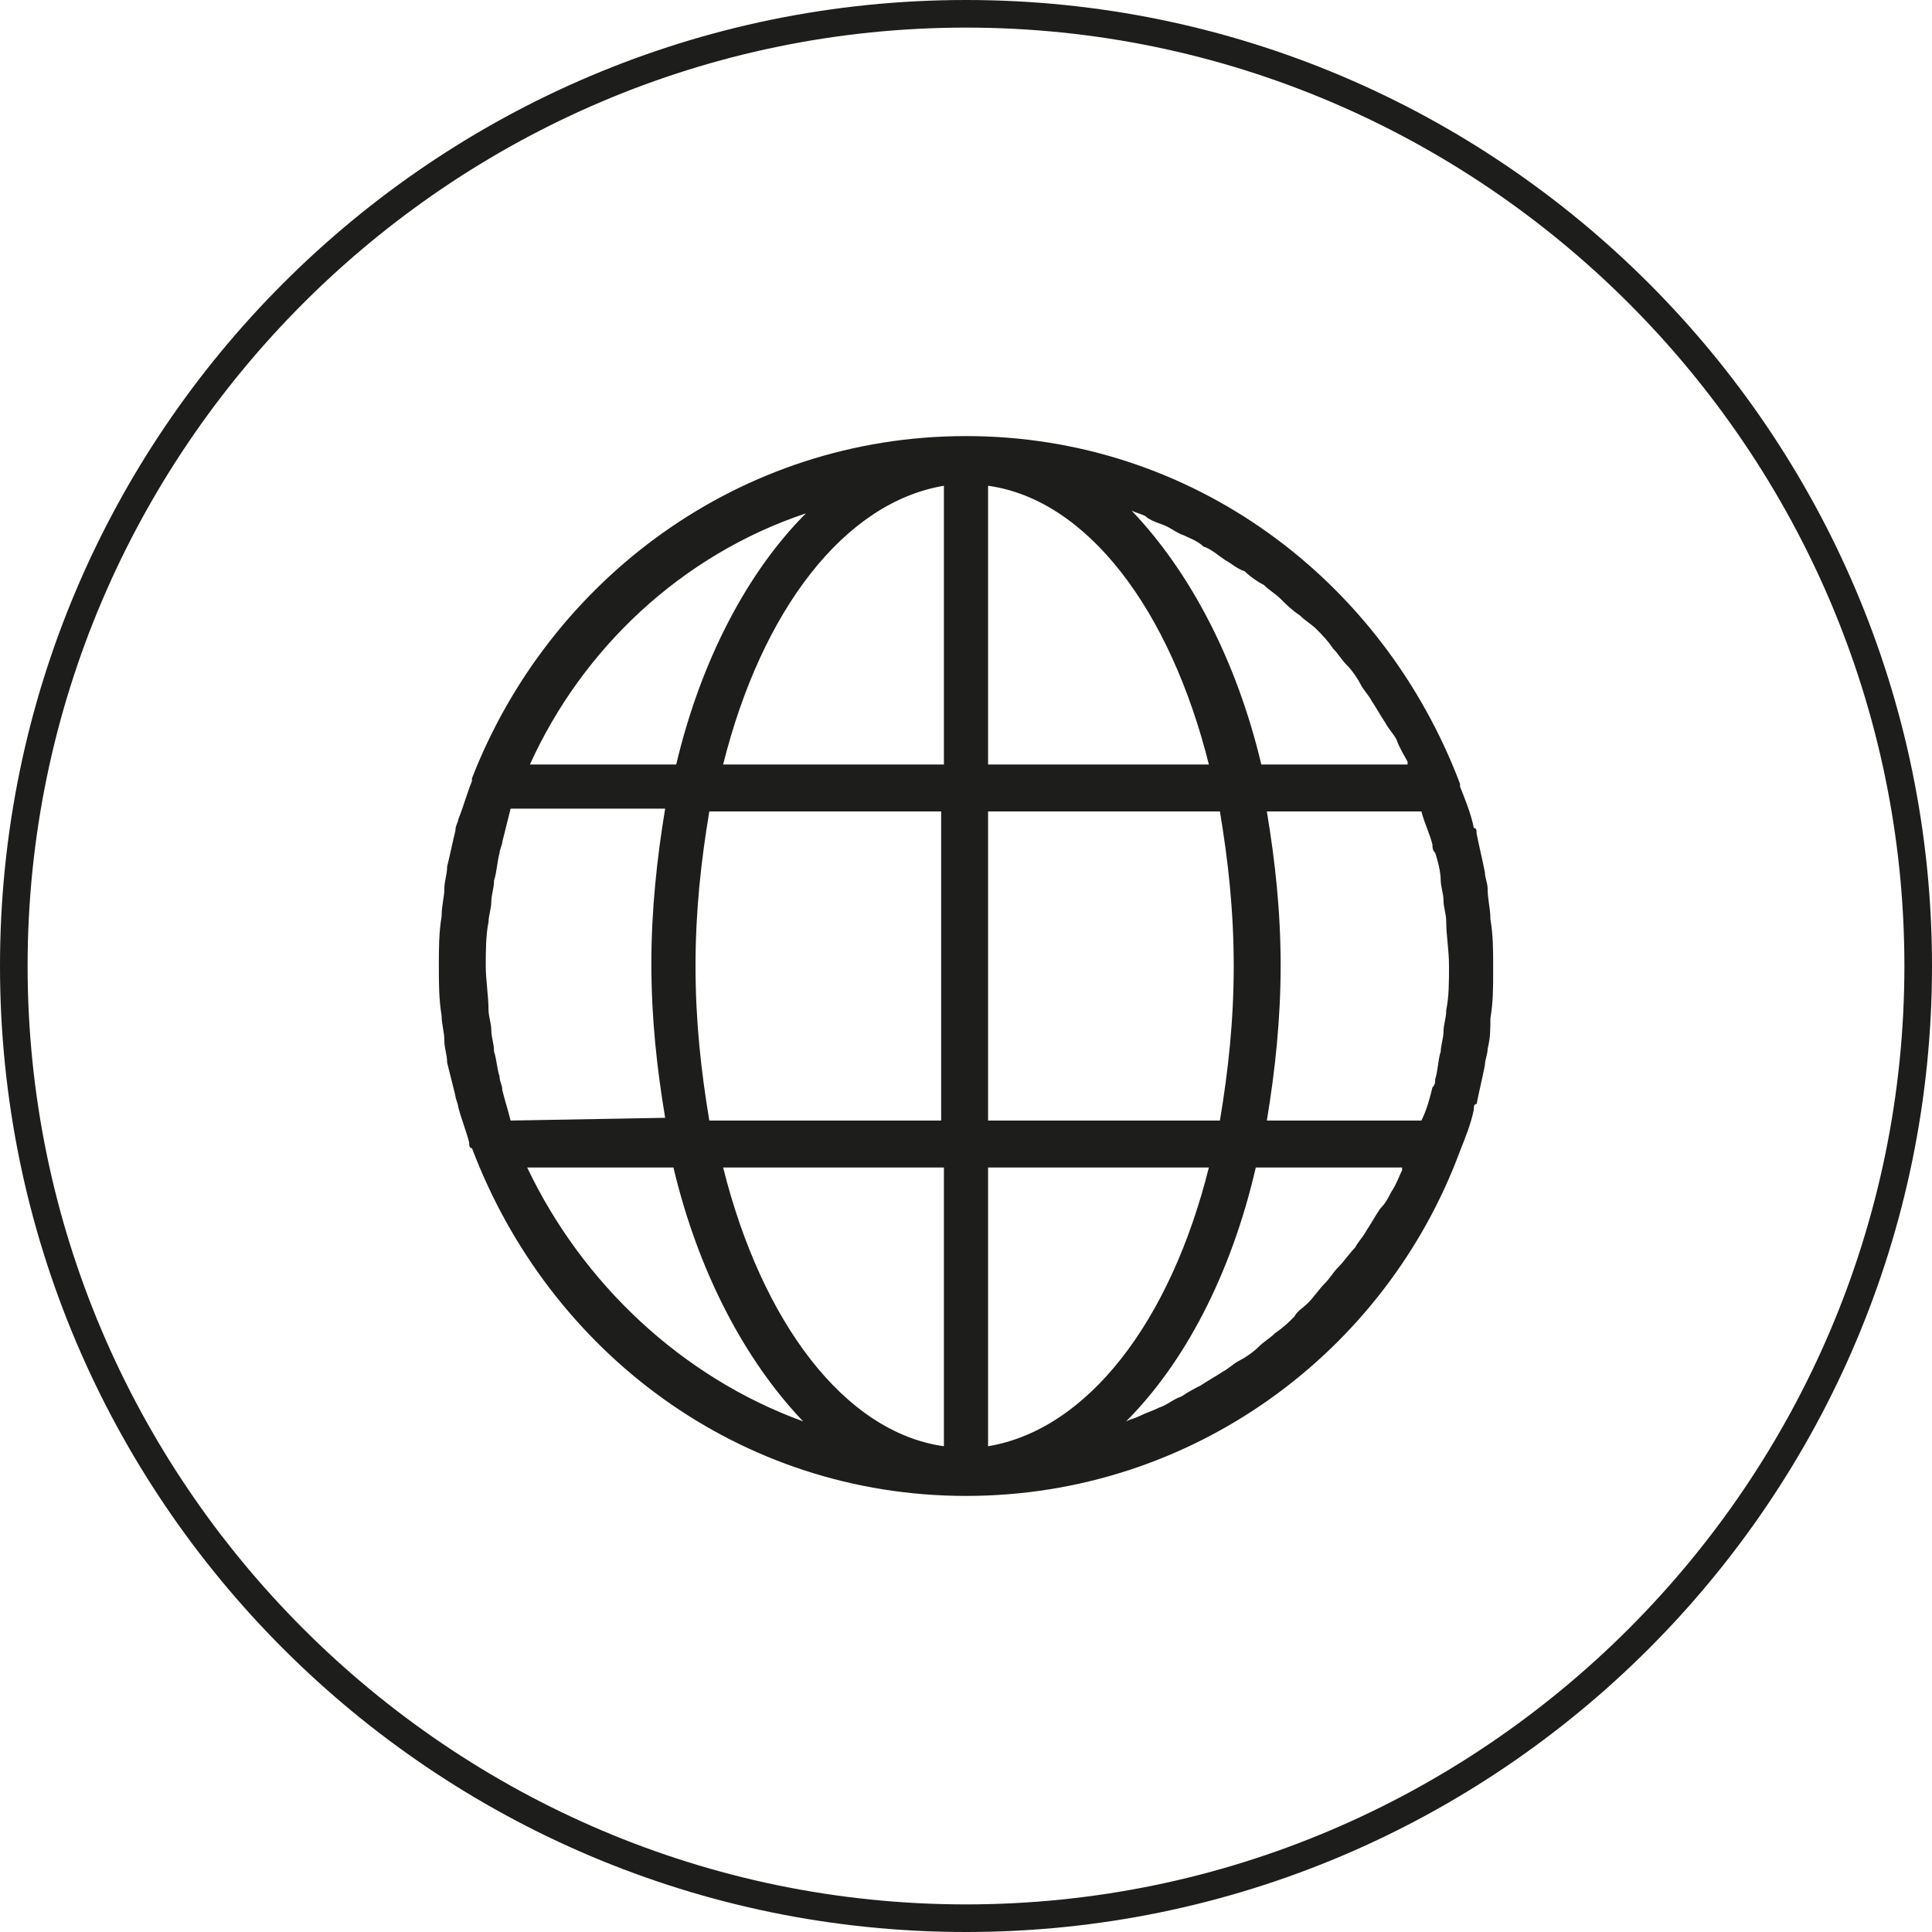
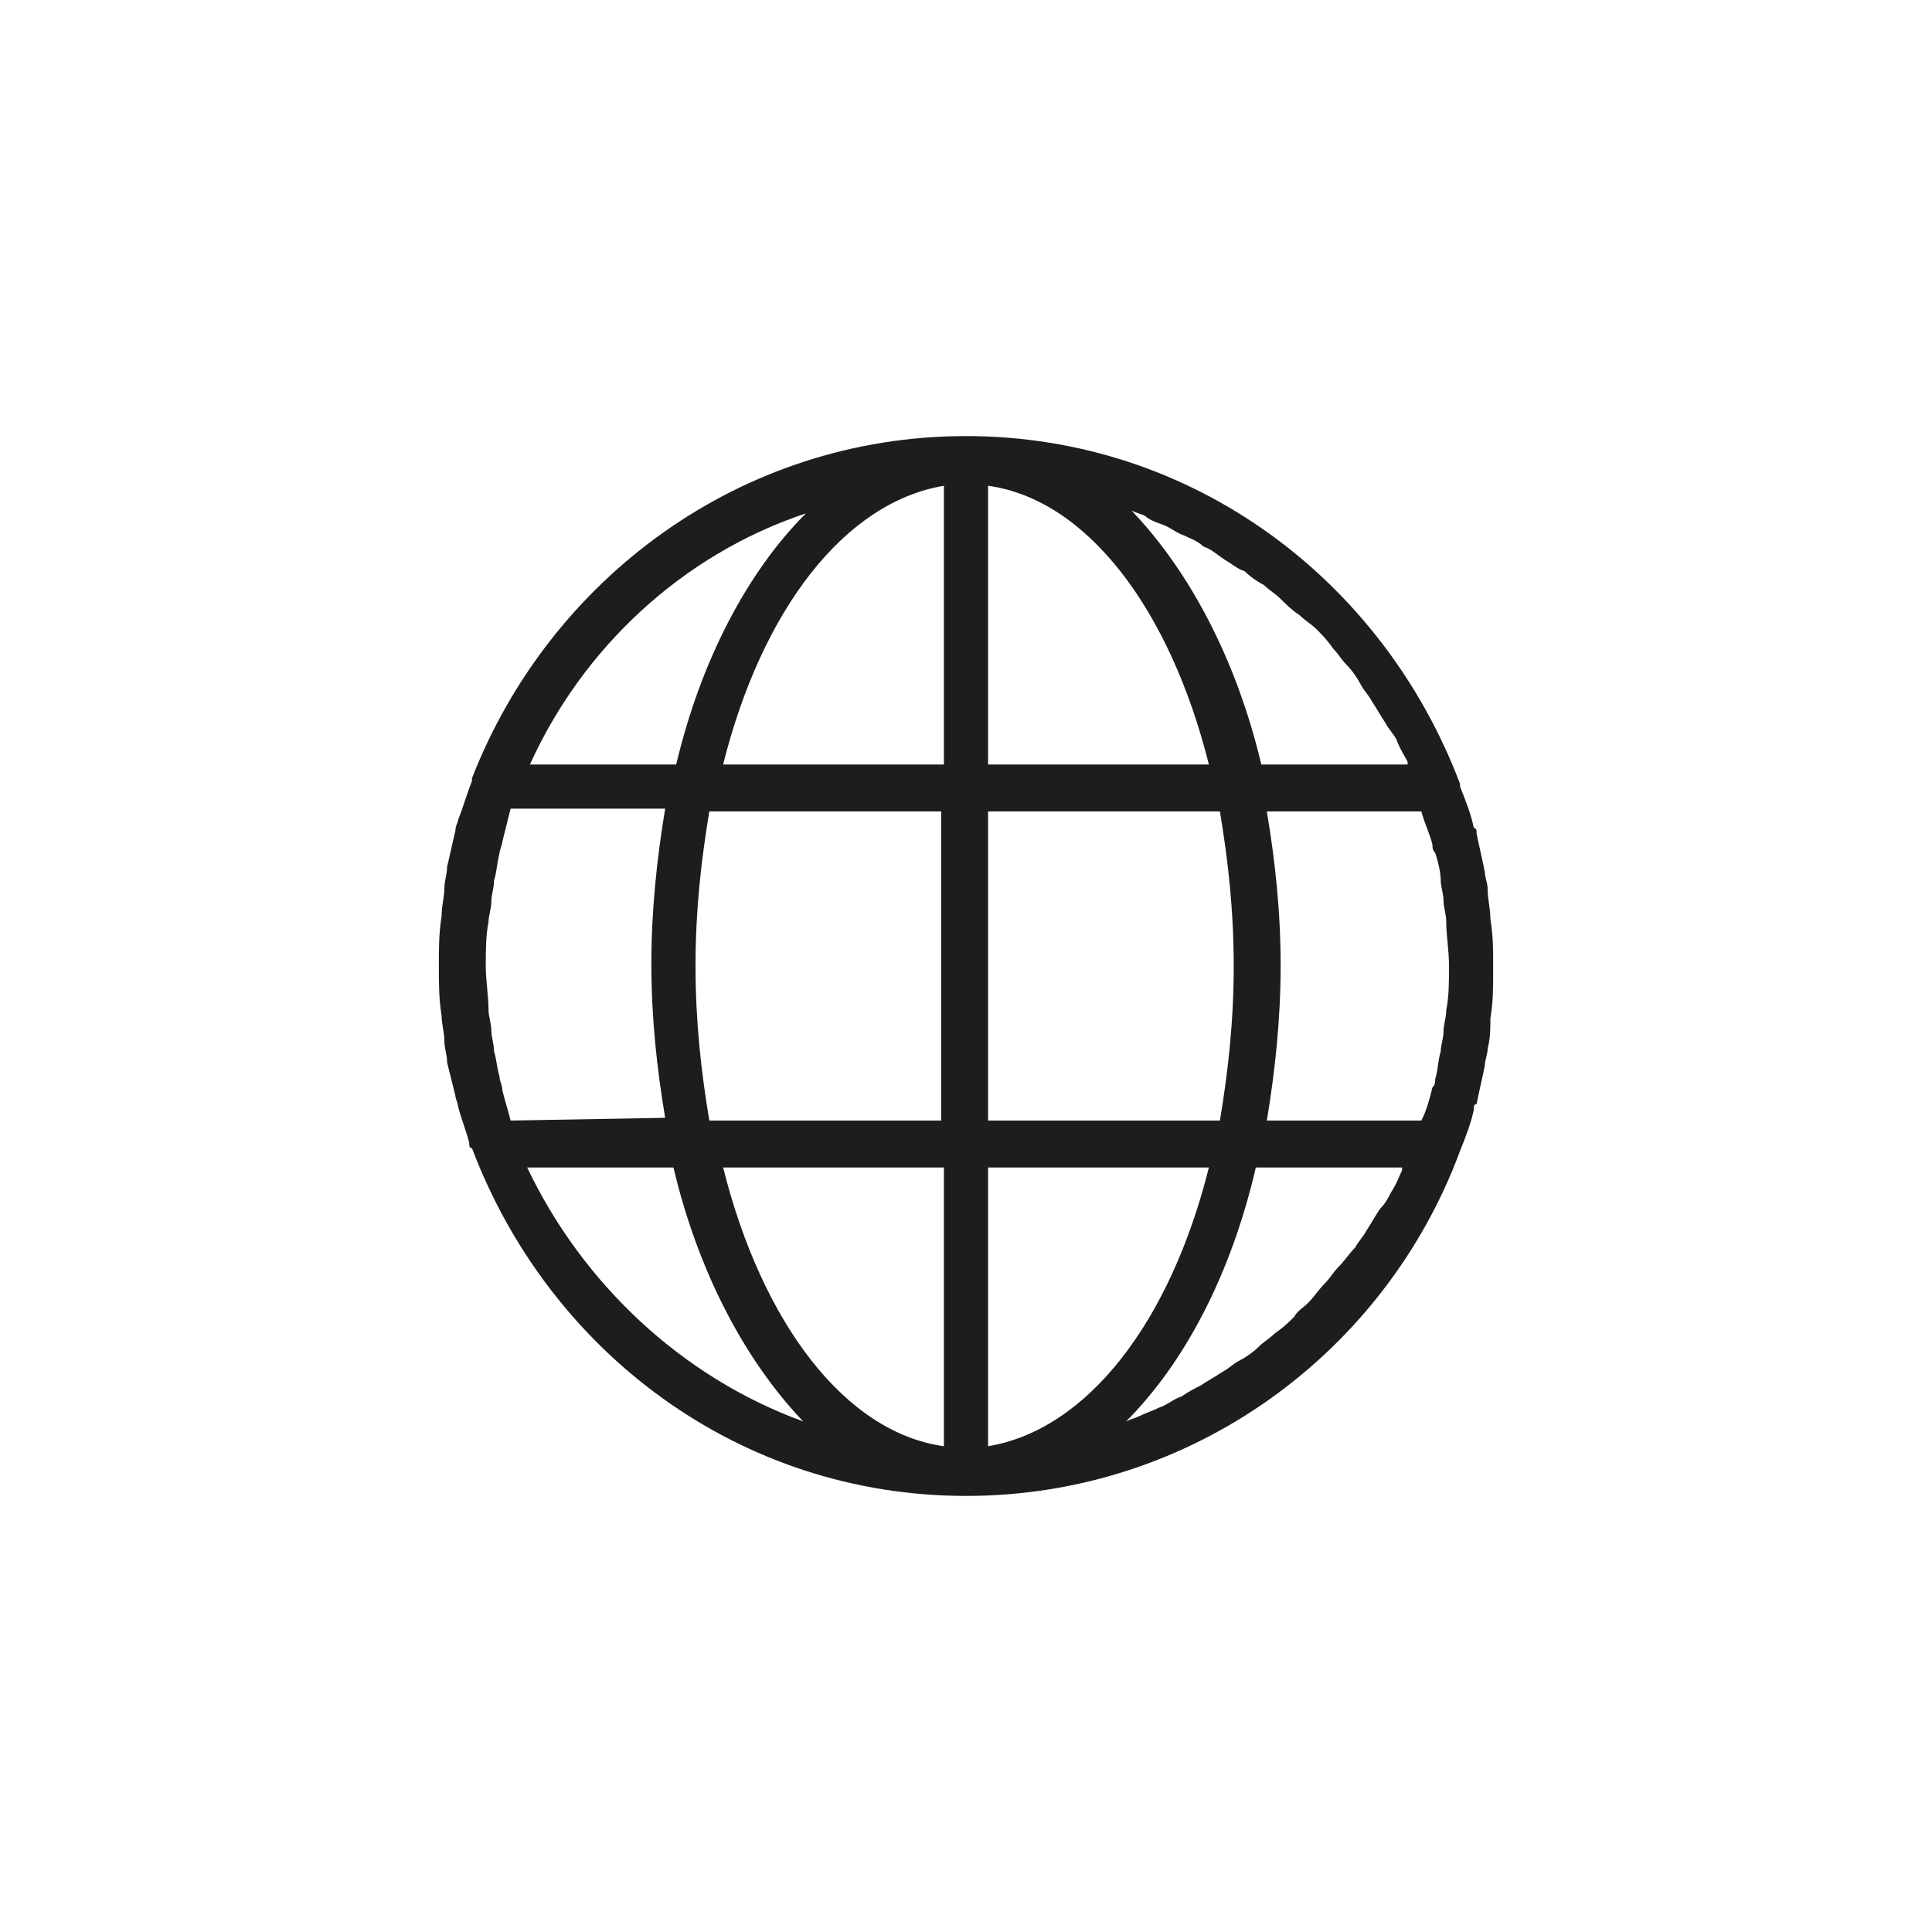
<svg xmlns="http://www.w3.org/2000/svg" version="1.1" id="Ebene_1" x="0px" y="0px" viewBox="0 0 70 70" style="enable-background:new 0 0 70 70;" xml:space="preserve">
  <style type="text/css">
	.st0{fill:#1D1D1B;}
</style>
  <g>
-     <path class="st0" d="M35,1c18.7,0,34,15.3,34,34S53.7,69,35,69S1,53.7,1,35S16.3,1,35,1 M35,0C15.7,0,0,15.7,0,35   c0,19.3,15.7,35,35,35s35-15.7,35-35C70,15.7,54.3,0,35,0L35,0z" />
-   </g>
+     </g>
  <path class="st0" d="M52.9,41.7c0.2-0.5,0.4-1,0.5-1.5c0-0.1,0-0.2,0.1-0.2c0.1-0.5,0.2-0.9,0.3-1.4c0-0.2,0.1-0.4,0.1-0.6  c0.1-0.4,0.1-0.7,0.1-1.1c0.1-0.6,0.1-1.1,0.1-1.7c0,0,0-0.1,0-0.1c0,0,0-0.1,0-0.1c0-0.6,0-1.1-0.1-1.7c0-0.4-0.1-0.7-0.1-1.1  c0-0.2-0.1-0.4-0.1-0.6c-0.1-0.5-0.2-0.9-0.3-1.4c0-0.1,0-0.2-0.1-0.2c-0.1-0.5-0.3-1-0.5-1.5c0,0,0-0.1,0-0.1c0,0,0,0,0,0  C50.1,21,43.2,15.8,35,15.8c-8.2,0-15.1,5.2-17.9,12.4c0,0,0,0,0,0c0,0,0,0.1,0,0.1c-0.2,0.5-0.3,0.9-0.5,1.4c0,0.1-0.1,0.2-0.1,0.4  c-0.1,0.4-0.2,0.9-0.3,1.3c0,0.3-0.1,0.5-0.1,0.8c0,0.3-0.1,0.6-0.1,1c-0.1,0.6-0.1,1.2-0.1,1.8c0,0.6,0,1.2,0.1,1.8  c0,0.3,0.1,0.6,0.1,0.9c0,0.3,0.1,0.5,0.1,0.8c0.1,0.4,0.2,0.8,0.3,1.2c0,0.1,0.1,0.3,0.1,0.4c0.1,0.4,0.3,0.9,0.4,1.3  c0,0.1,0,0.2,0.1,0.2c0,0,0,0,0,0C19.9,49,26.8,54.2,35,54.2C43.2,54.2,50.2,49,52.9,41.7C52.9,41.8,52.9,41.8,52.9,41.7  C52.9,41.7,52.9,41.7,52.9,41.7z M50.4,43.2c-0.1,0.2-0.2,0.4-0.4,0.6c-0.2,0.3-0.3,0.5-0.5,0.8c-0.1,0.2-0.3,0.4-0.4,0.6  c-0.2,0.2-0.4,0.5-0.6,0.7c-0.2,0.2-0.3,0.4-0.5,0.6c-0.2,0.2-0.4,0.5-0.6,0.7c-0.2,0.2-0.4,0.3-0.5,0.5c-0.2,0.2-0.4,0.4-0.7,0.6  c-0.2,0.2-0.4,0.3-0.6,0.5c-0.2,0.2-0.5,0.4-0.7,0.5c-0.2,0.1-0.4,0.3-0.6,0.4c-0.3,0.2-0.5,0.3-0.8,0.5c-0.2,0.1-0.4,0.2-0.7,0.4  c-0.3,0.1-0.5,0.3-0.8,0.4c-0.2,0.1-0.5,0.2-0.7,0.3c-0.2,0.1-0.3,0.1-0.5,0.2c2.1-2.1,3.8-5.3,4.7-9.2h5.3c0,0,0,0,0,0.1  C50.7,42.6,50.6,42.9,50.4,43.2z M18.5,40.6c-0.1-0.4-0.2-0.7-0.3-1.1c0-0.2-0.1-0.3-0.1-0.5c-0.1-0.3-0.1-0.6-0.2-0.9  c0-0.3-0.1-0.5-0.1-0.8c0-0.2-0.1-0.5-0.1-0.7c0-0.5-0.1-1.1-0.1-1.6c0-0.5,0-1.1,0.1-1.6c0-0.2,0.1-0.5,0.1-0.7  c0-0.3,0.1-0.5,0.1-0.8c0.1-0.3,0.1-0.6,0.2-1c0-0.1,0.1-0.3,0.1-0.4c0.1-0.4,0.2-0.8,0.3-1.2h5.6c-0.3,1.8-0.5,3.7-0.5,5.6  c0,2,0.2,3.8,0.5,5.6L18.5,40.6C18.5,40.6,18.5,40.6,18.5,40.6z M25.2,35c0-2,0.2-3.8,0.5-5.6h8.4v11.2h-8.4  C25.4,38.8,25.2,37,25.2,35z M42.1,19c0.3,0.1,0.5,0.3,0.8,0.4c0.2,0.1,0.5,0.2,0.7,0.4c0.3,0.1,0.5,0.3,0.8,0.5  c0.2,0.1,0.4,0.3,0.7,0.4c0.2,0.2,0.5,0.4,0.7,0.5c0.2,0.2,0.4,0.3,0.6,0.5c0.2,0.2,0.4,0.4,0.7,0.6c0.2,0.2,0.4,0.3,0.6,0.5  c0.2,0.2,0.4,0.4,0.6,0.7c0.2,0.2,0.3,0.4,0.5,0.6c0.2,0.2,0.4,0.5,0.5,0.7c0.1,0.2,0.3,0.4,0.4,0.6c0.2,0.3,0.3,0.5,0.5,0.8  c0.1,0.2,0.3,0.4,0.4,0.6c0.1,0.3,0.3,0.6,0.4,0.8c0,0,0,0,0,0.1h-5.3c-0.9-3.8-2.6-7-4.7-9.2c0.2,0.1,0.3,0.1,0.5,0.2  C41.6,18.8,41.8,18.9,42.1,19z M52.5,35C52.5,35,52.5,35,52.5,35c0,0.6,0,1.1-0.1,1.6c0,0.3-0.1,0.5-0.1,0.8c0,0.2-0.1,0.5-0.1,0.7  c-0.1,0.3-0.1,0.7-0.2,1c0,0,0,0,0,0c0,0.1,0,0.2-0.1,0.3c-0.1,0.4-0.2,0.8-0.4,1.2h-5.6c0.3-1.8,0.5-3.7,0.5-5.6  c0-2-0.2-3.8-0.5-5.6h5.6c0.1,0.4,0.3,0.8,0.4,1.2c0,0.1,0,0.2,0.1,0.3c0,0,0,0,0,0c0.1,0.3,0.2,0.7,0.2,1c0,0.2,0.1,0.5,0.1,0.7  c0,0.3,0.1,0.5,0.1,0.8C52.4,33.9,52.5,34.4,52.5,35C52.5,35,52.5,35,52.5,35z M35.8,40.6V29.4h8.4c0.3,1.8,0.5,3.6,0.5,5.6  c0,2-0.2,3.8-0.5,5.6H35.8z M43.8,42.3c-1.4,5.6-4.4,9.5-8,10.1V42.3H43.8z M35.8,27.7V17.6c3.6,0.5,6.6,4.5,8,10.1H35.8z   M34.2,17.6v10.1h-8C27.6,22.1,30.6,18.2,34.2,17.6z M34.2,42.3v10.1c-3.6-0.5-6.6-4.5-8-10.1H34.2z M29.2,18.6  c-2.1,2.1-3.8,5.3-4.7,9.1h-5.3C21.1,23.5,24.7,20.1,29.2,18.6z M19.1,42.3h5.3c0.9,3.8,2.6,7,4.7,9.2  C24.7,49.9,21.1,46.5,19.1,42.3z" />
</svg>